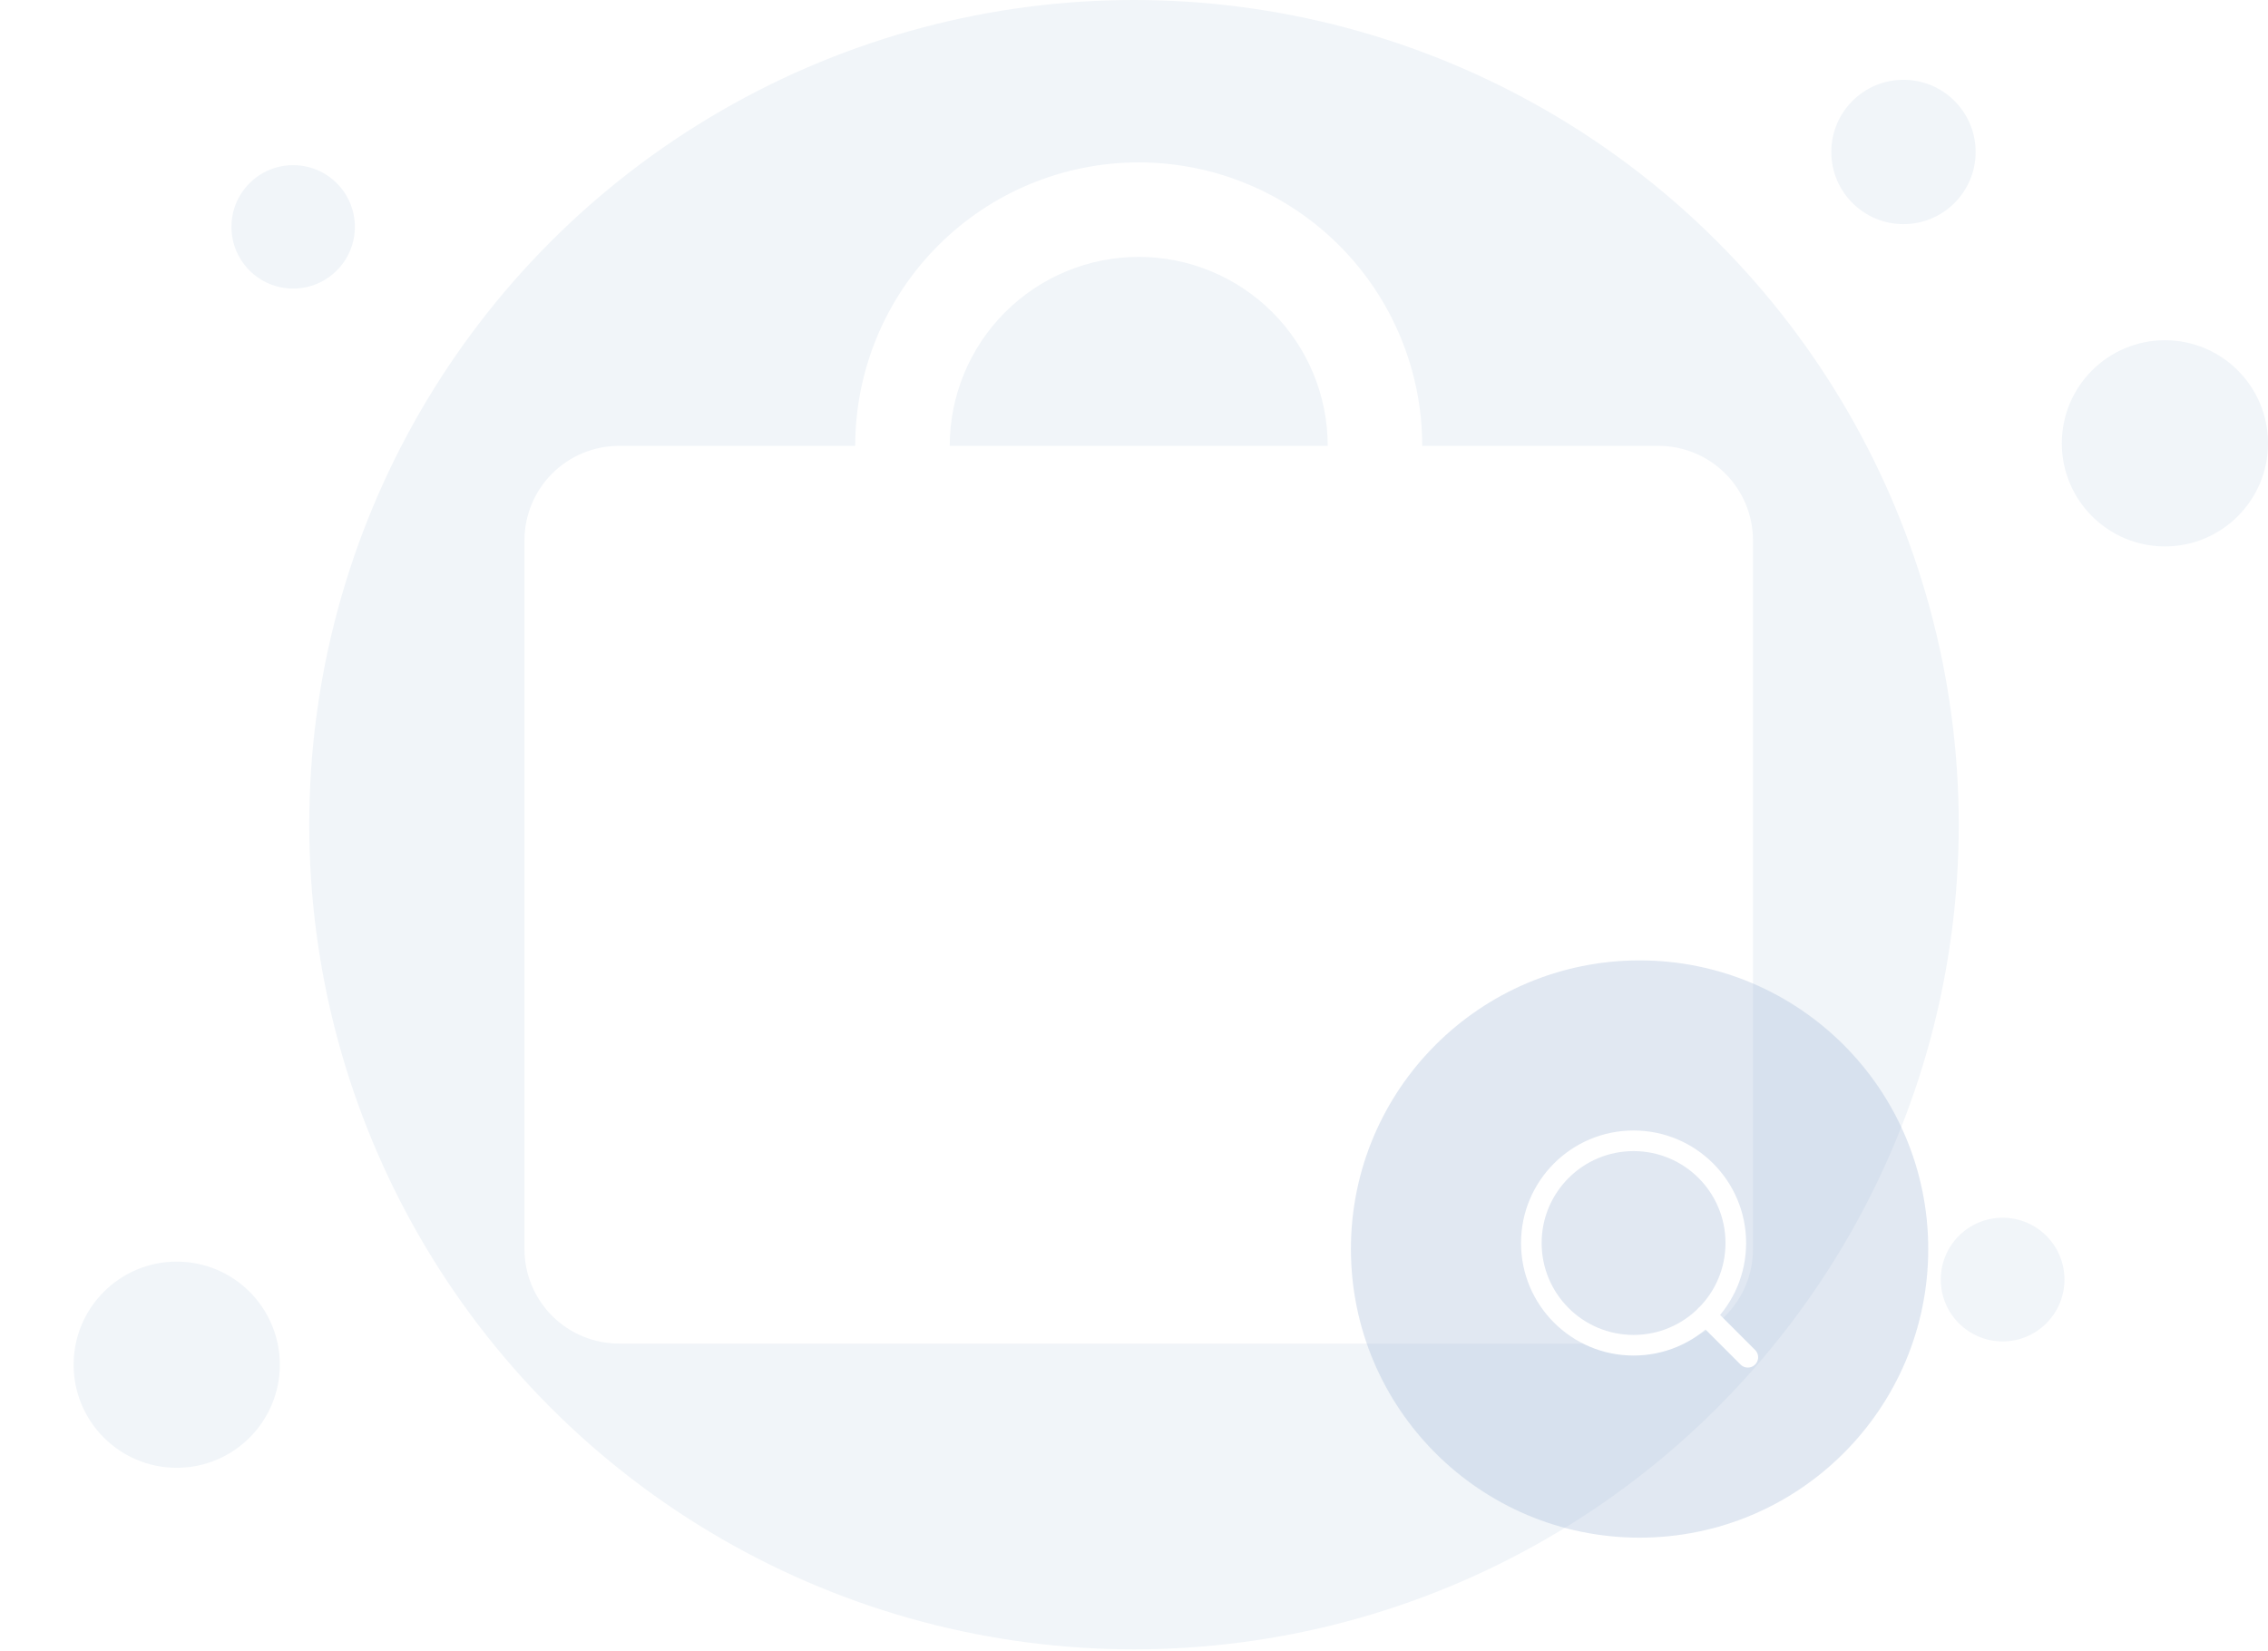
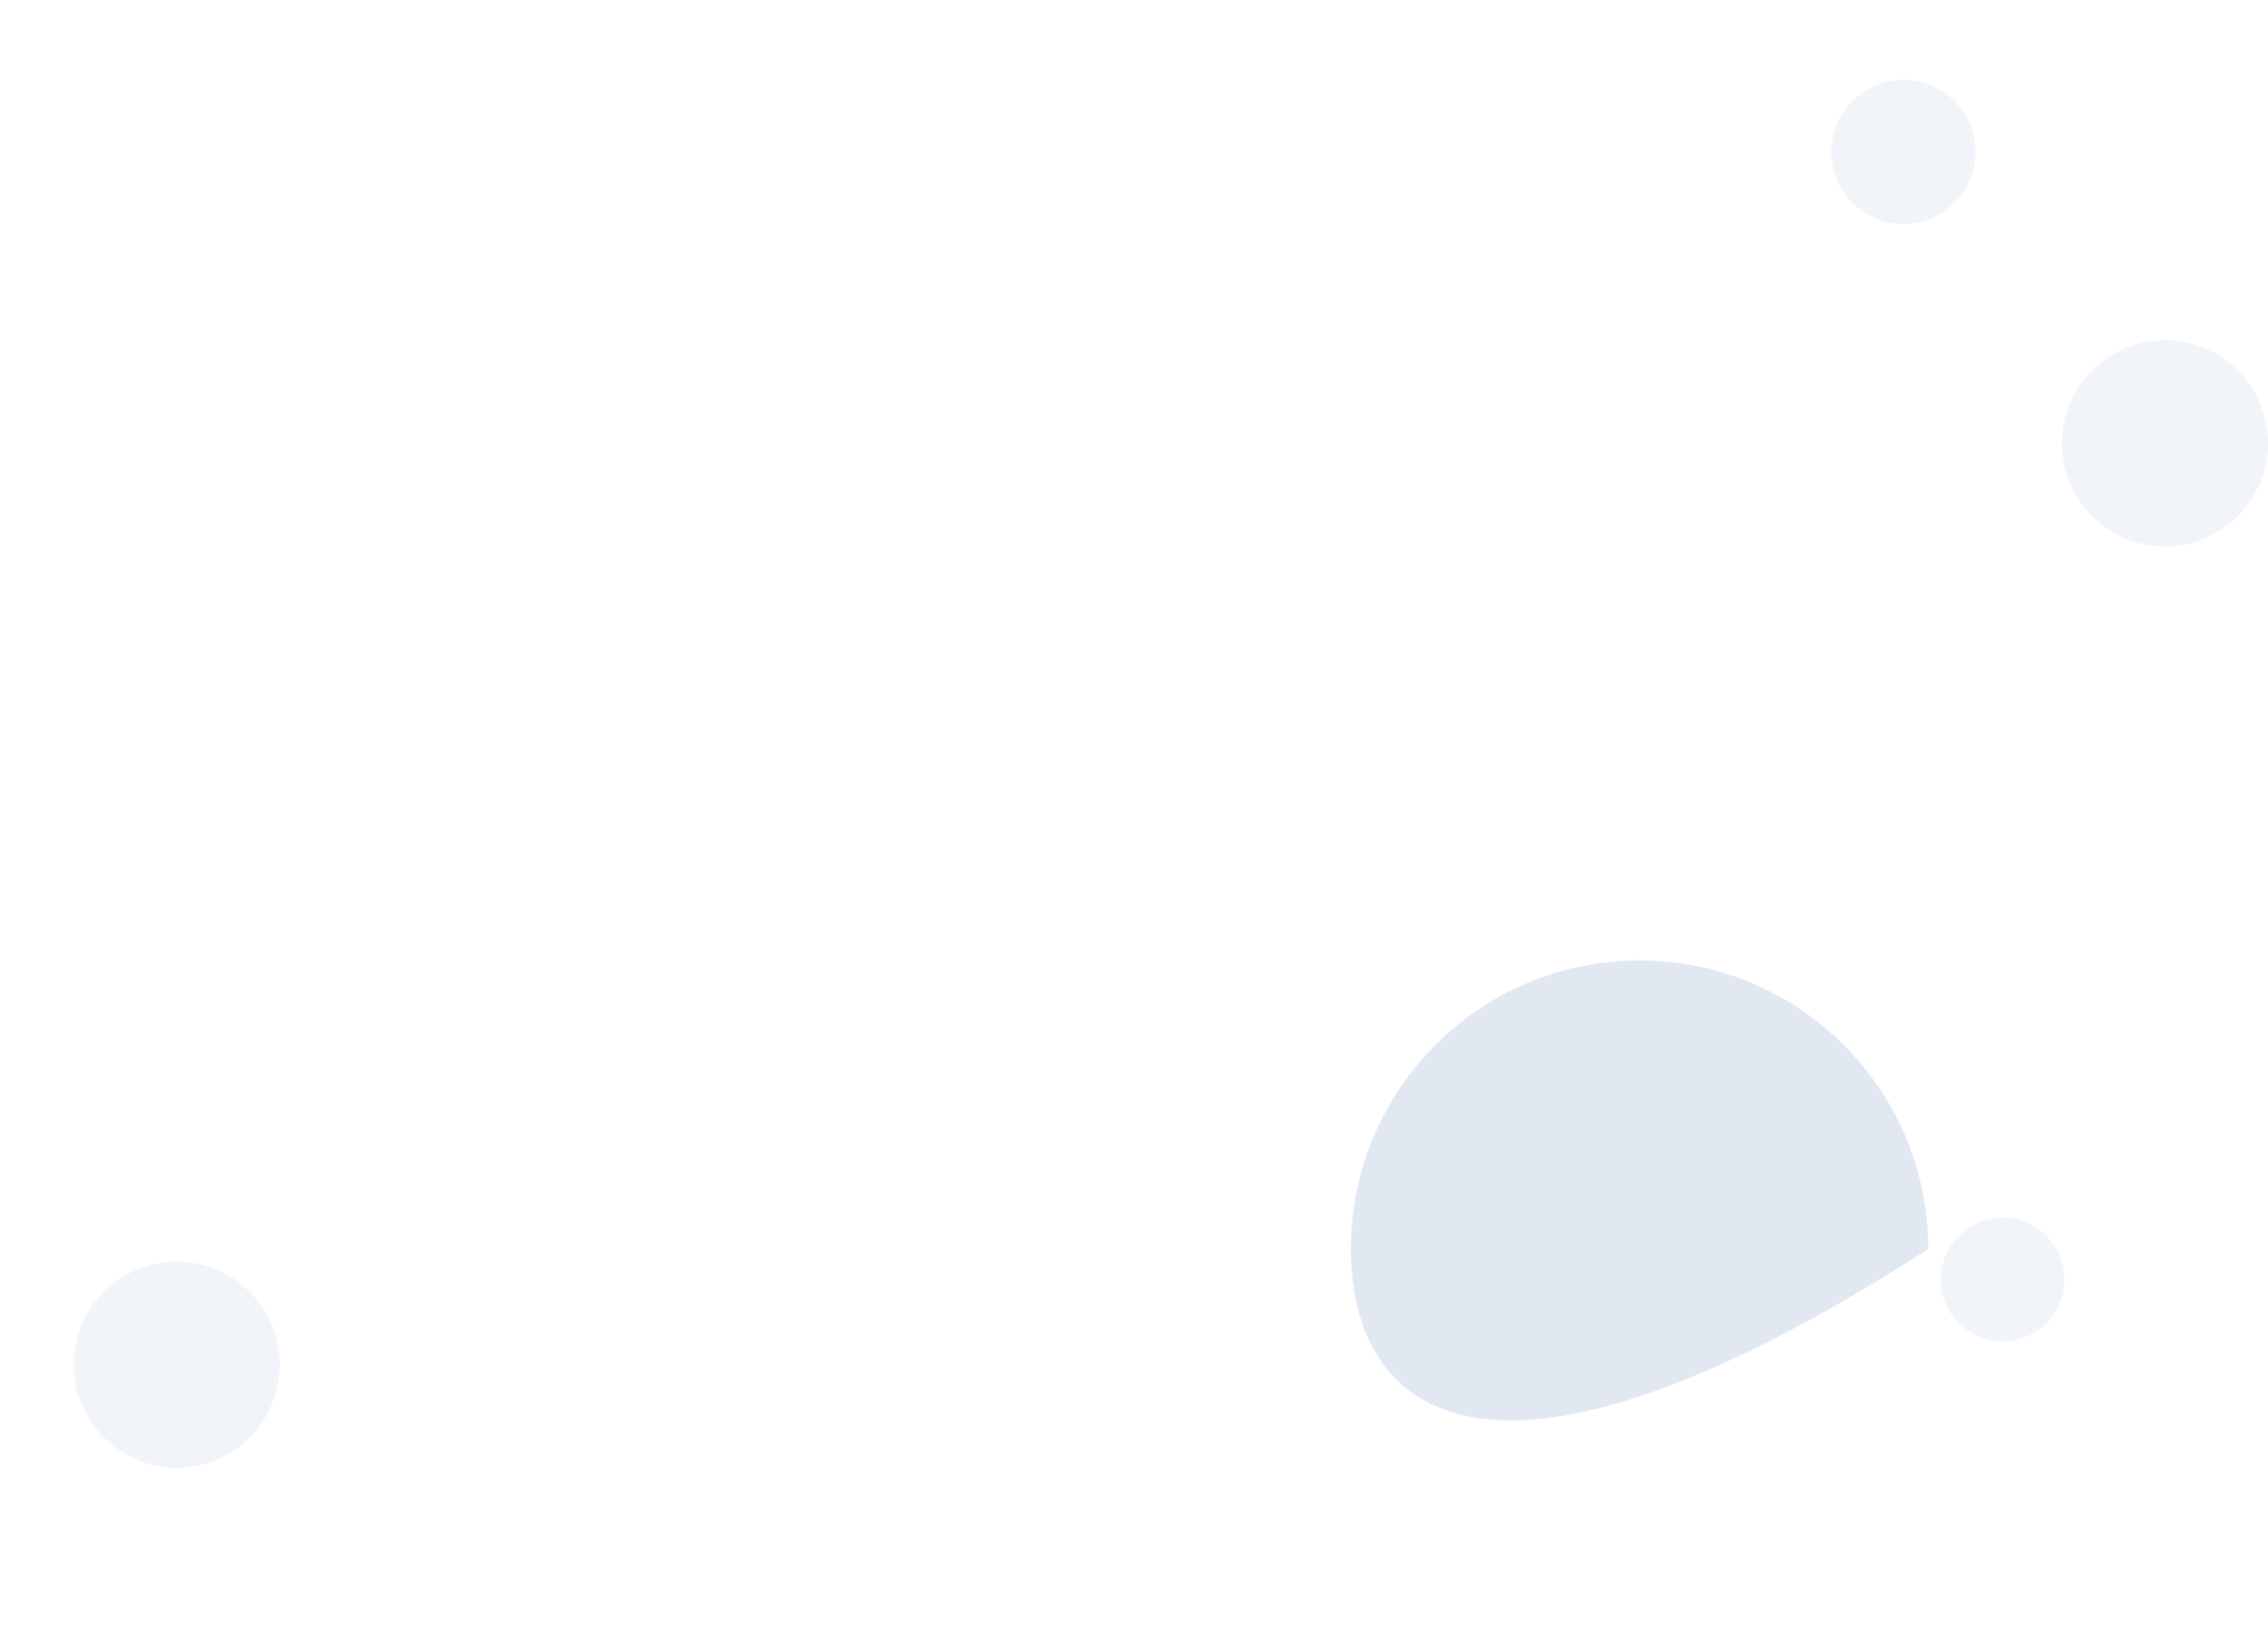
<svg xmlns="http://www.w3.org/2000/svg" width="320" height="233" viewBox="0 0 320 233" fill="none">
-   <circle cx="160" cy="116.364" r="116.364" fill="#F1F5F9" />
-   <circle cx="41.362" cy="32.01" r="8.707" fill="#F1F5F9" />
  <circle cx="282.557" cy="180.55" r="8.727" fill="#F1F5F9" />
  <circle cx="24.934" cy="192.563" r="14.546" fill="#F1F5F9" />
  <circle cx="305.456" cy="62.555" r="14.546" fill="#F1F5F9" />
  <circle cx="268.567" cy="21.442" r="10.182" fill="#F1F5F9" />
  <g filter="url(#filter0_d_8982_24961)">
-     <path d="M234 60.668H200.667C200.667 50.059 196.452 39.885 188.951 32.384C181.449 24.882 171.275 20.668 160.667 20.668C150.058 20.668 139.884 24.882 132.382 32.384C124.881 39.885 120.667 50.059 120.667 60.668H87.333C83.797 60.668 80.406 62.073 77.905 64.573C75.405 67.074 74 70.465 74 74.001V174.001C74 177.538 75.405 180.929 77.905 183.429C80.406 185.93 83.797 187.335 87.333 187.335H234C237.536 187.335 240.928 185.93 243.428 183.429C245.929 180.929 247.333 177.538 247.333 174.001V74.001C247.333 70.465 245.929 67.074 243.428 64.573C240.928 62.073 237.536 60.668 234 60.668ZM160.667 34.001C167.739 34.001 174.522 36.811 179.523 41.812C184.524 46.813 187.333 53.596 187.333 60.668H134C134 53.596 136.81 46.813 141.81 41.812C146.811 36.811 153.594 34.001 160.667 34.001Z" fill="white" />
-   </g>
-   <path d="M190.607 176.241C190.607 153.748 208.842 135.514 231.335 135.514C253.828 135.514 272.062 153.748 272.062 176.241C272.062 198.734 253.828 216.968 231.335 216.968C208.842 216.968 190.607 198.734 190.607 176.241Z" fill="#9AB1D4" fill-opacity="0.3" />
-   <path d="M246.608 191.514L240.669 185.575M244.911 175.393C244.911 183.359 238.453 189.817 230.487 189.817C222.52 189.817 216.062 183.359 216.062 175.393C216.062 167.427 222.52 160.969 230.487 160.969C238.453 160.969 244.911 167.427 244.911 175.393Z" stroke="white" stroke-width="2.909" stroke-linecap="round" stroke-linejoin="round" />
+     </g>
+   <path d="M190.607 176.241C190.607 153.748 208.842 135.514 231.335 135.514C253.828 135.514 272.062 153.748 272.062 176.241C208.842 216.968 190.607 198.734 190.607 176.241Z" fill="#9AB1D4" fill-opacity="0.3" />
  <defs>
    <filter id="filter0_d_8982_24961" x="69.509" y="18.422" width="182.316" height="175.648" filterUnits="userSpaceOnUse" color-interpolation-filters="sRGB">
      <feFlood flood-opacity="0" result="BackgroundImageFix" />
      <feColorMatrix in="SourceAlpha" type="matrix" values="0 0 0 0 0 0 0 0 0 0 0 0 0 0 0 0 0 0 127 0" result="hardAlpha" />
      <feOffset dy="2.246" />
      <feGaussianBlur stdDeviation="2.246" />
      <feComposite in2="hardAlpha" operator="out" />
      <feColorMatrix type="matrix" values="0 0 0 0 0.796 0 0 0 0 0.835 0 0 0 0 0.882 0 0 0 0.4 0" />
      <feBlend mode="normal" in2="BackgroundImageFix" result="effect1_dropShadow_8982_24961" />
      <feBlend mode="normal" in="SourceGraphic" in2="effect1_dropShadow_8982_24961" result="shape" />
    </filter>
  </defs>
</svg>